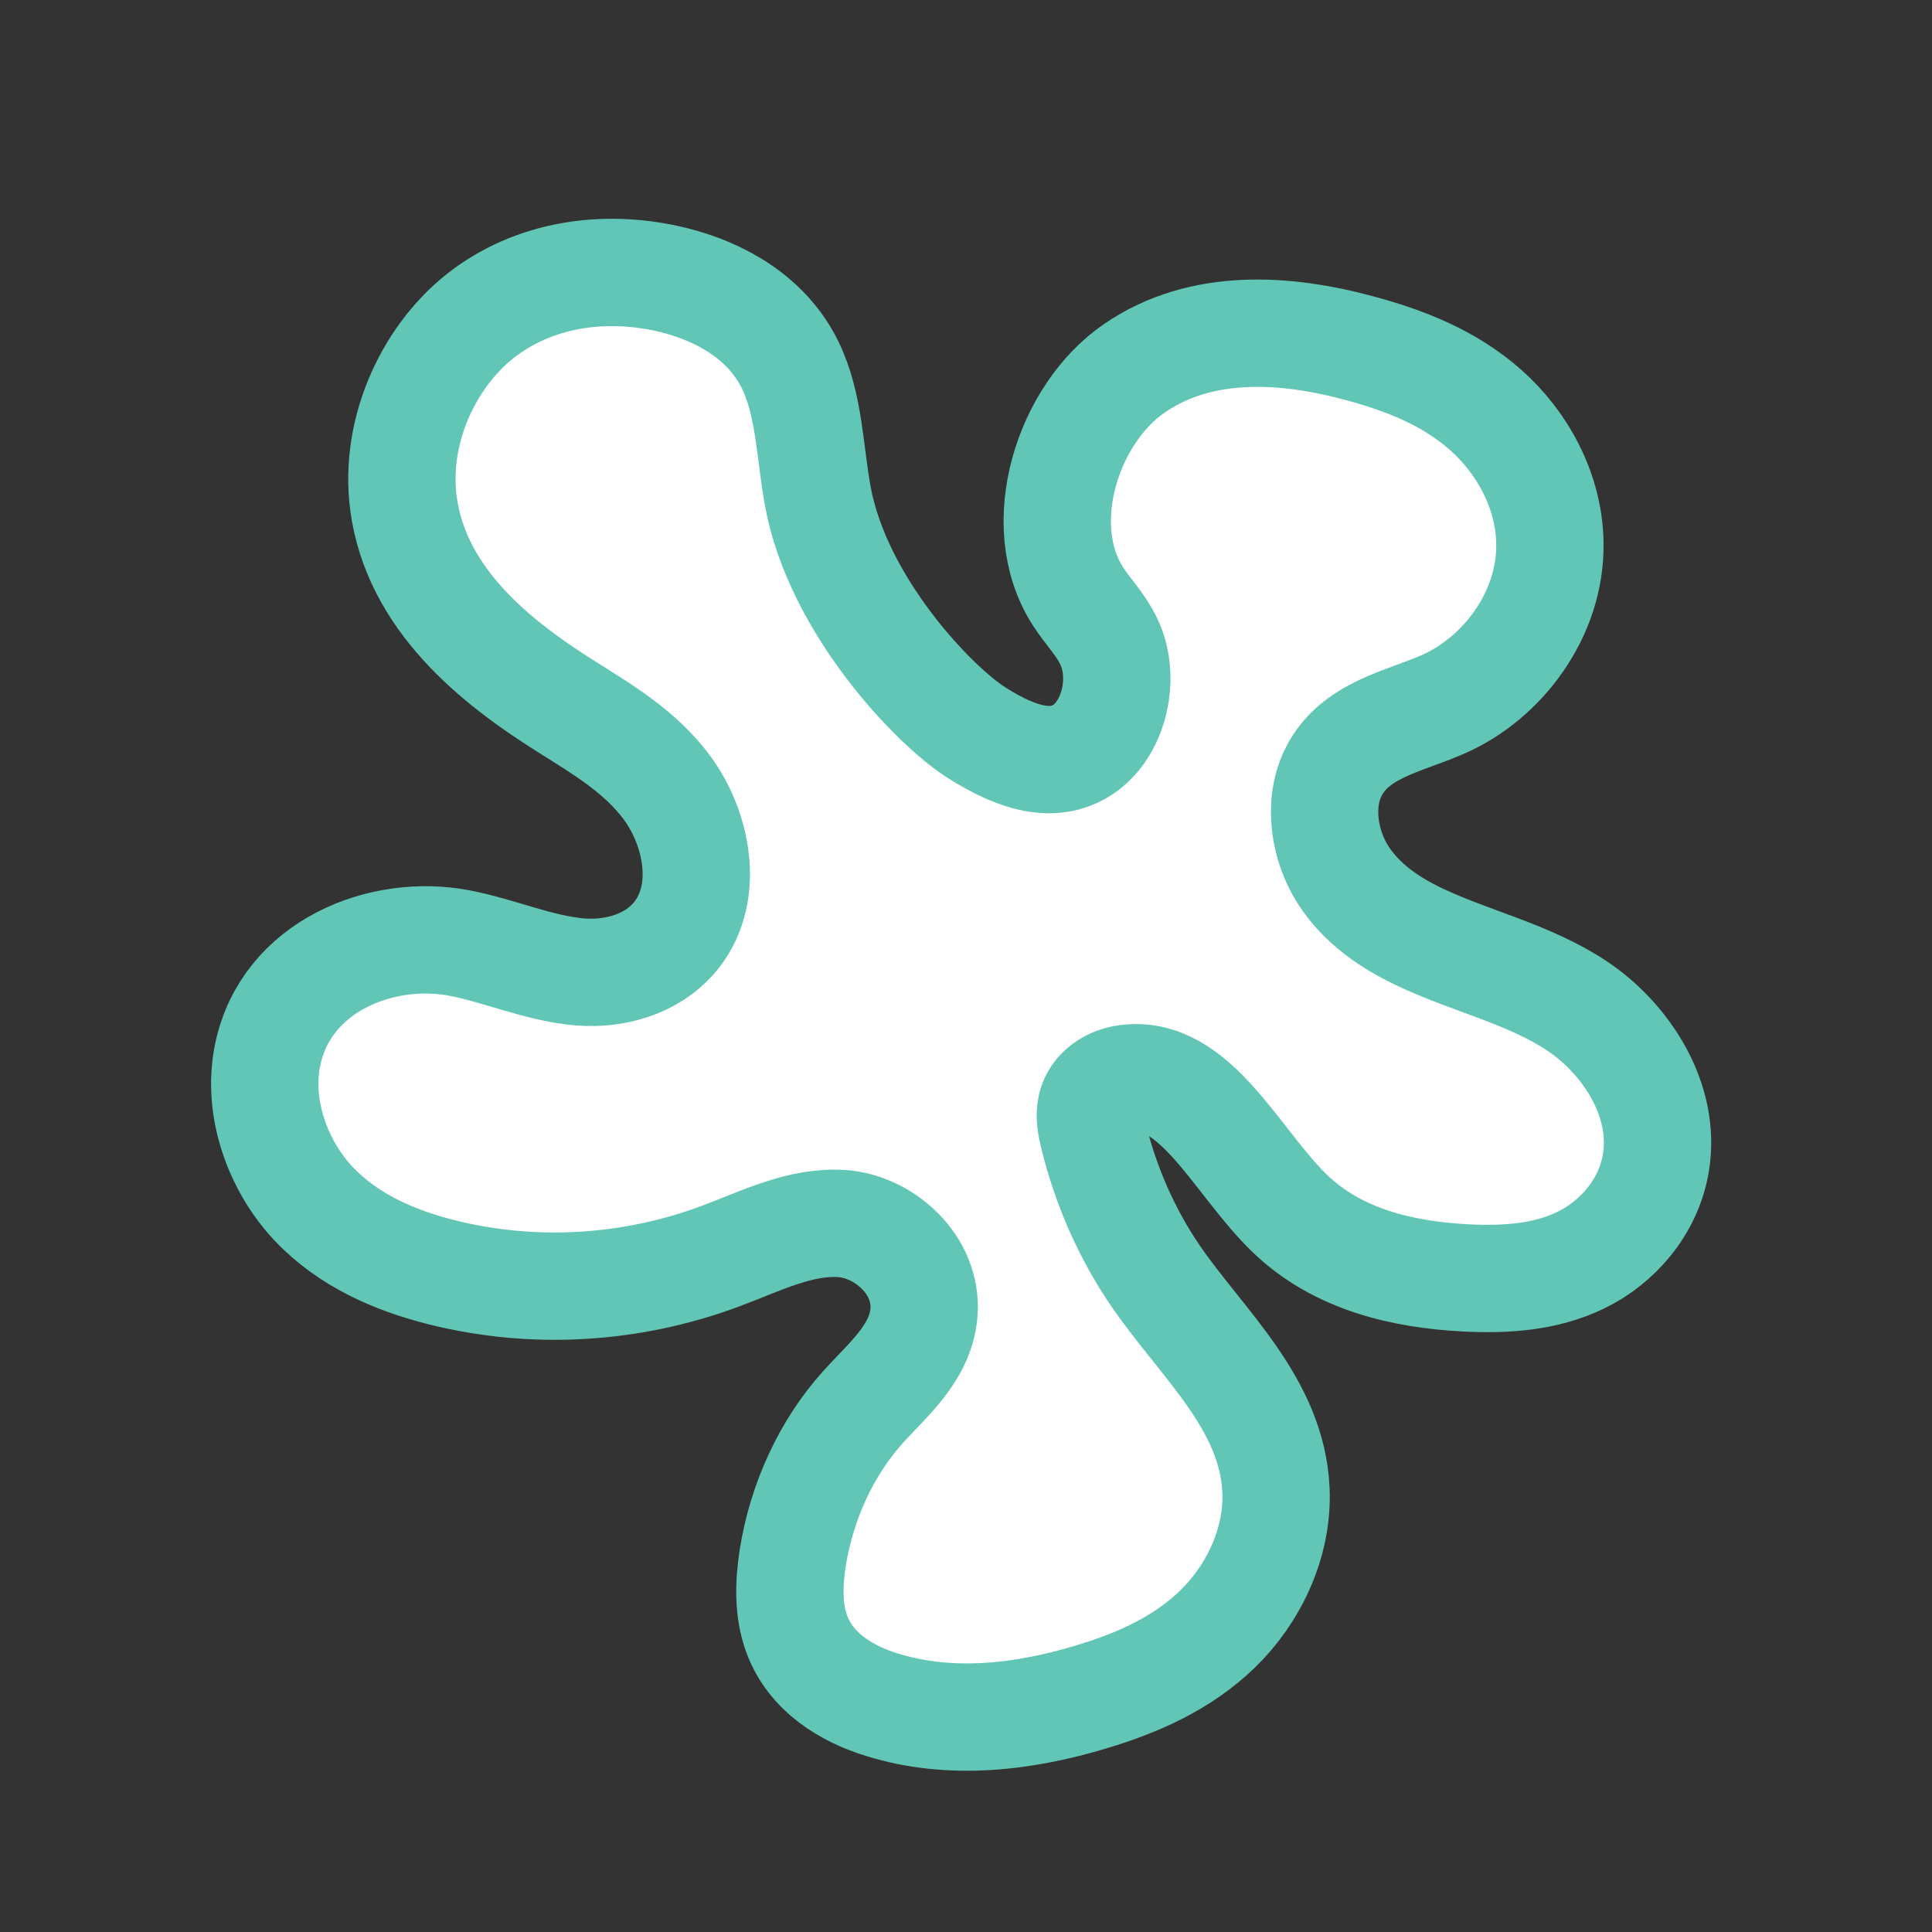
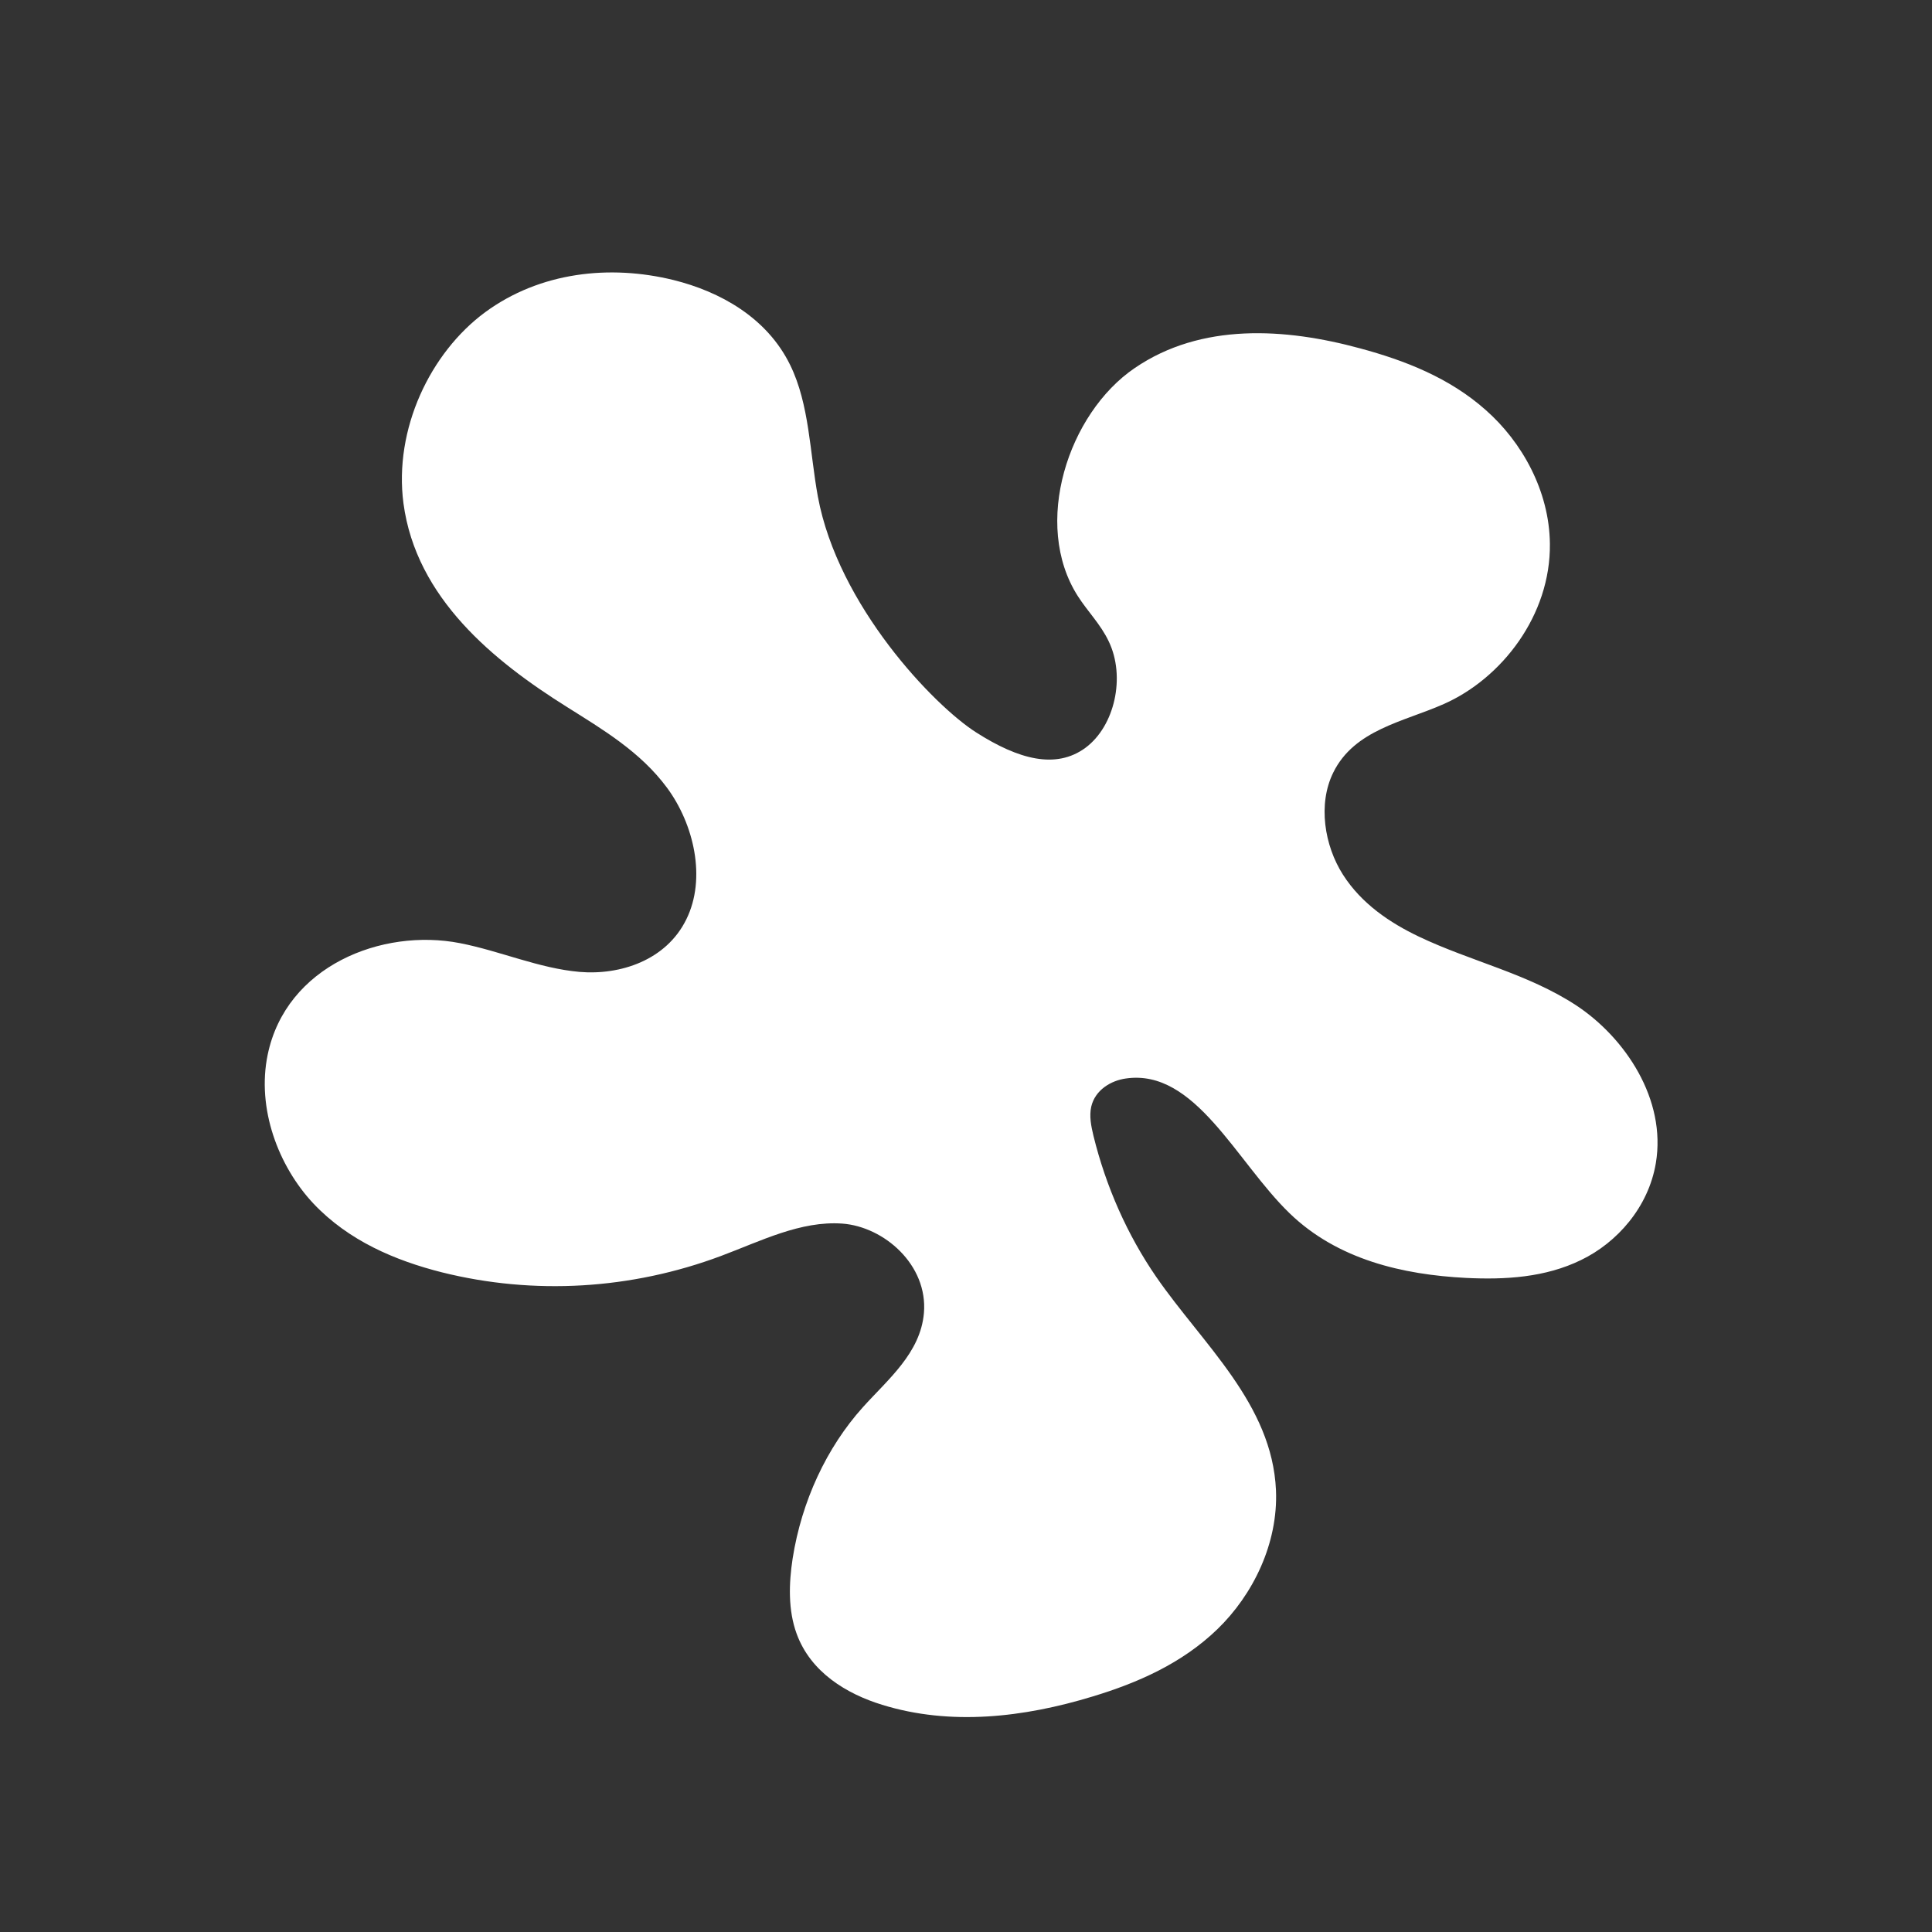
<svg xmlns="http://www.w3.org/2000/svg" width="18" height="18" viewBox="0 0 18 18" fill="none">
  <rect x="0" y="0" width="18" height="18" fill="#333333" stroke="none" />
  <path fill-rule="evenodd" clip-rule="evenodd" d="M9.095 6.824C8.701 6.573 7.808 5.643 7.62 4.627C7.544 4.214 7.542 3.769 7.362 3.401C7.145 2.957 6.706 2.716 6.275 2.609C5.681 2.463 5.031 2.534 4.52 2.909C4.009 3.286 3.668 3.997 3.759 4.69C3.877 5.573 4.6 6.159 5.281 6.586C5.616 6.797 5.967 7.004 6.215 7.34C6.463 7.676 6.584 8.182 6.394 8.566C6.207 8.947 5.779 9.087 5.4 9.055C5.021 9.022 4.66 8.86 4.285 8.787C3.558 8.645 2.665 9 2.494 9.826C2.39 10.327 2.593 10.864 2.919 11.212C3.247 11.56 3.682 11.744 4.117 11.854C4.975 12.068 5.882 12.014 6.716 11.702C7.088 11.563 7.459 11.372 7.848 11.4C8.237 11.429 8.646 11.785 8.608 12.233C8.576 12.606 8.272 12.852 8.039 13.111C7.701 13.487 7.469 13.986 7.385 14.519C7.349 14.753 7.342 15.002 7.422 15.221C7.553 15.581 7.889 15.782 8.218 15.883C8.857 16.081 9.539 16.001 10.179 15.806C10.596 15.68 11.011 15.499 11.342 15.179C11.673 14.859 11.909 14.381 11.888 13.884C11.852 13.079 11.207 12.526 10.772 11.896C10.505 11.508 10.304 11.058 10.187 10.58C10.166 10.492 10.147 10.399 10.167 10.31C10.203 10.155 10.351 10.067 10.49 10.048C11.134 9.955 11.517 10.822 12.014 11.303C12.462 11.737 13.073 11.876 13.658 11.906C14.021 11.924 14.396 11.903 14.731 11.739C15.066 11.577 15.358 11.248 15.427 10.837C15.527 10.243 15.142 9.669 14.687 9.368C14.231 9.069 13.703 8.957 13.219 8.726C12.949 8.597 12.685 8.42 12.512 8.149C12.339 7.878 12.277 7.492 12.421 7.199C12.618 6.797 13.079 6.725 13.452 6.559C13.992 6.32 14.448 5.732 14.44 5.066C14.435 4.574 14.18 4.117 13.841 3.819C13.503 3.519 13.088 3.358 12.673 3.246C11.972 3.055 11.191 3.006 10.572 3.429C9.951 3.851 9.614 4.885 10.042 5.554C10.134 5.698 10.255 5.817 10.33 5.976C10.488 6.304 10.387 6.764 10.113 6.967C9.838 7.169 9.49 7.076 9.095 6.824Z" fill="white" />
-   <path fill-rule="evenodd" clip-rule="evenodd" d="M9.095 6.824C8.701 6.573 7.808 5.643 7.62 4.627C7.544 4.214 7.542 3.769 7.362 3.401C7.145 2.957 6.706 2.716 6.275 2.609C5.681 2.463 5.031 2.534 4.52 2.909C4.009 3.286 3.668 3.997 3.759 4.69C3.877 5.573 4.6 6.159 5.281 6.586C5.616 6.797 5.967 7.004 6.215 7.34C6.463 7.676 6.584 8.182 6.394 8.566C6.207 8.947 5.779 9.087 5.4 9.055C5.021 9.022 4.66 8.86 4.285 8.787C3.558 8.645 2.665 9 2.494 9.826C2.39 10.327 2.593 10.864 2.919 11.212C3.247 11.56 3.682 11.744 4.117 11.854C4.975 12.068 5.882 12.014 6.716 11.702C7.088 11.563 7.459 11.372 7.848 11.4C8.237 11.429 8.646 11.785 8.608 12.233C8.576 12.606 8.272 12.852 8.039 13.111C7.701 13.487 7.469 13.986 7.385 14.519C7.349 14.753 7.342 15.002 7.422 15.221C7.553 15.581 7.889 15.782 8.218 15.883C8.857 16.081 9.539 16.001 10.179 15.806C10.596 15.68 11.011 15.499 11.342 15.179C11.673 14.859 11.909 14.381 11.888 13.884C11.852 13.079 11.207 12.526 10.772 11.896C10.505 11.508 10.304 11.058 10.187 10.58C10.166 10.492 10.147 10.399 10.167 10.31C10.203 10.155 10.351 10.067 10.49 10.048C11.134 9.955 11.517 10.822 12.014 11.303C12.462 11.737 13.073 11.876 13.658 11.906C14.021 11.924 14.396 11.903 14.731 11.739C15.066 11.577 15.358 11.248 15.427 10.837C15.527 10.243 15.142 9.669 14.687 9.368C14.231 9.069 13.703 8.957 13.219 8.726C12.949 8.597 12.685 8.42 12.512 8.149C12.339 7.878 12.277 7.492 12.421 7.199C12.618 6.797 13.079 6.725 13.452 6.559C13.992 6.32 14.448 5.732 14.44 5.066C14.435 4.574 14.18 4.117 13.841 3.819C13.503 3.519 13.088 3.358 12.673 3.246C11.972 3.055 11.191 3.006 10.572 3.429C9.951 3.851 9.614 4.885 10.042 5.554C10.134 5.698 10.255 5.817 10.33 5.976C10.488 6.304 10.387 6.764 10.113 6.967C9.838 7.169 9.49 7.076 9.095 6.824Z" stroke="#61C6B5" stroke-linecap="round" />
</svg>